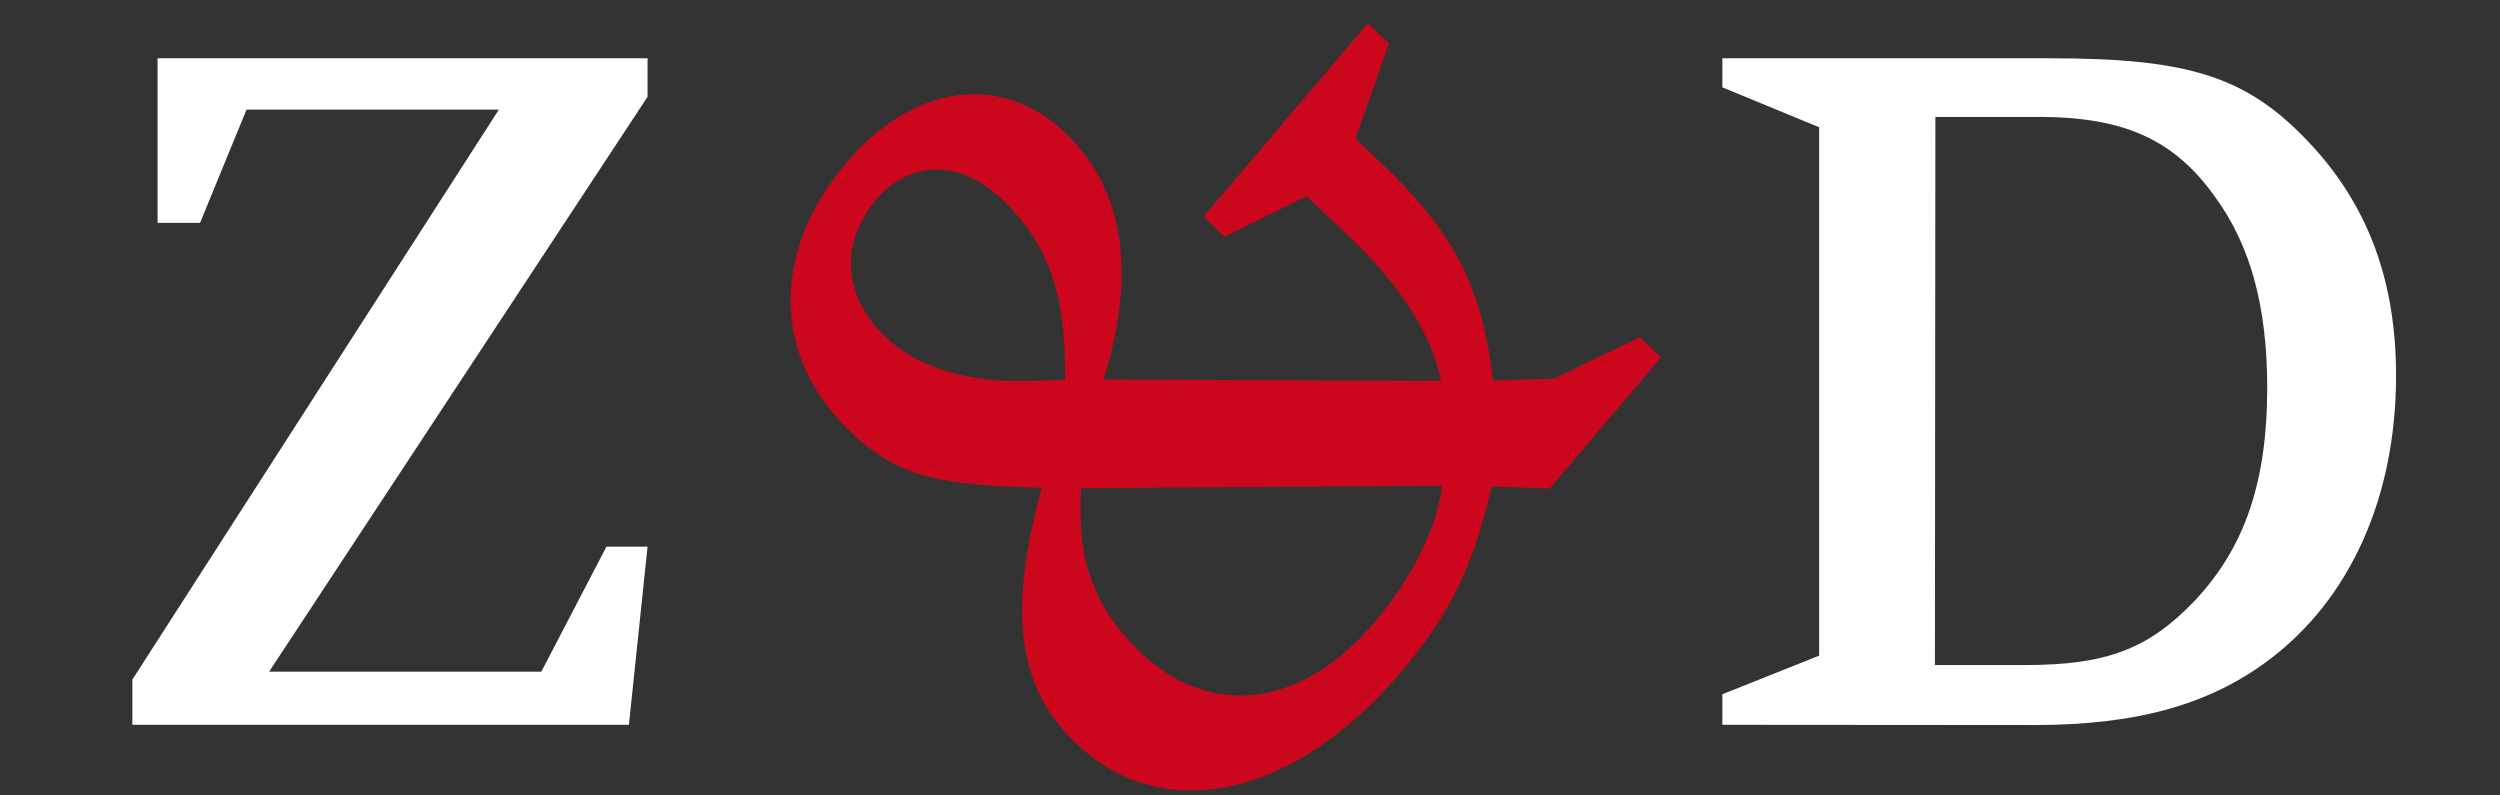
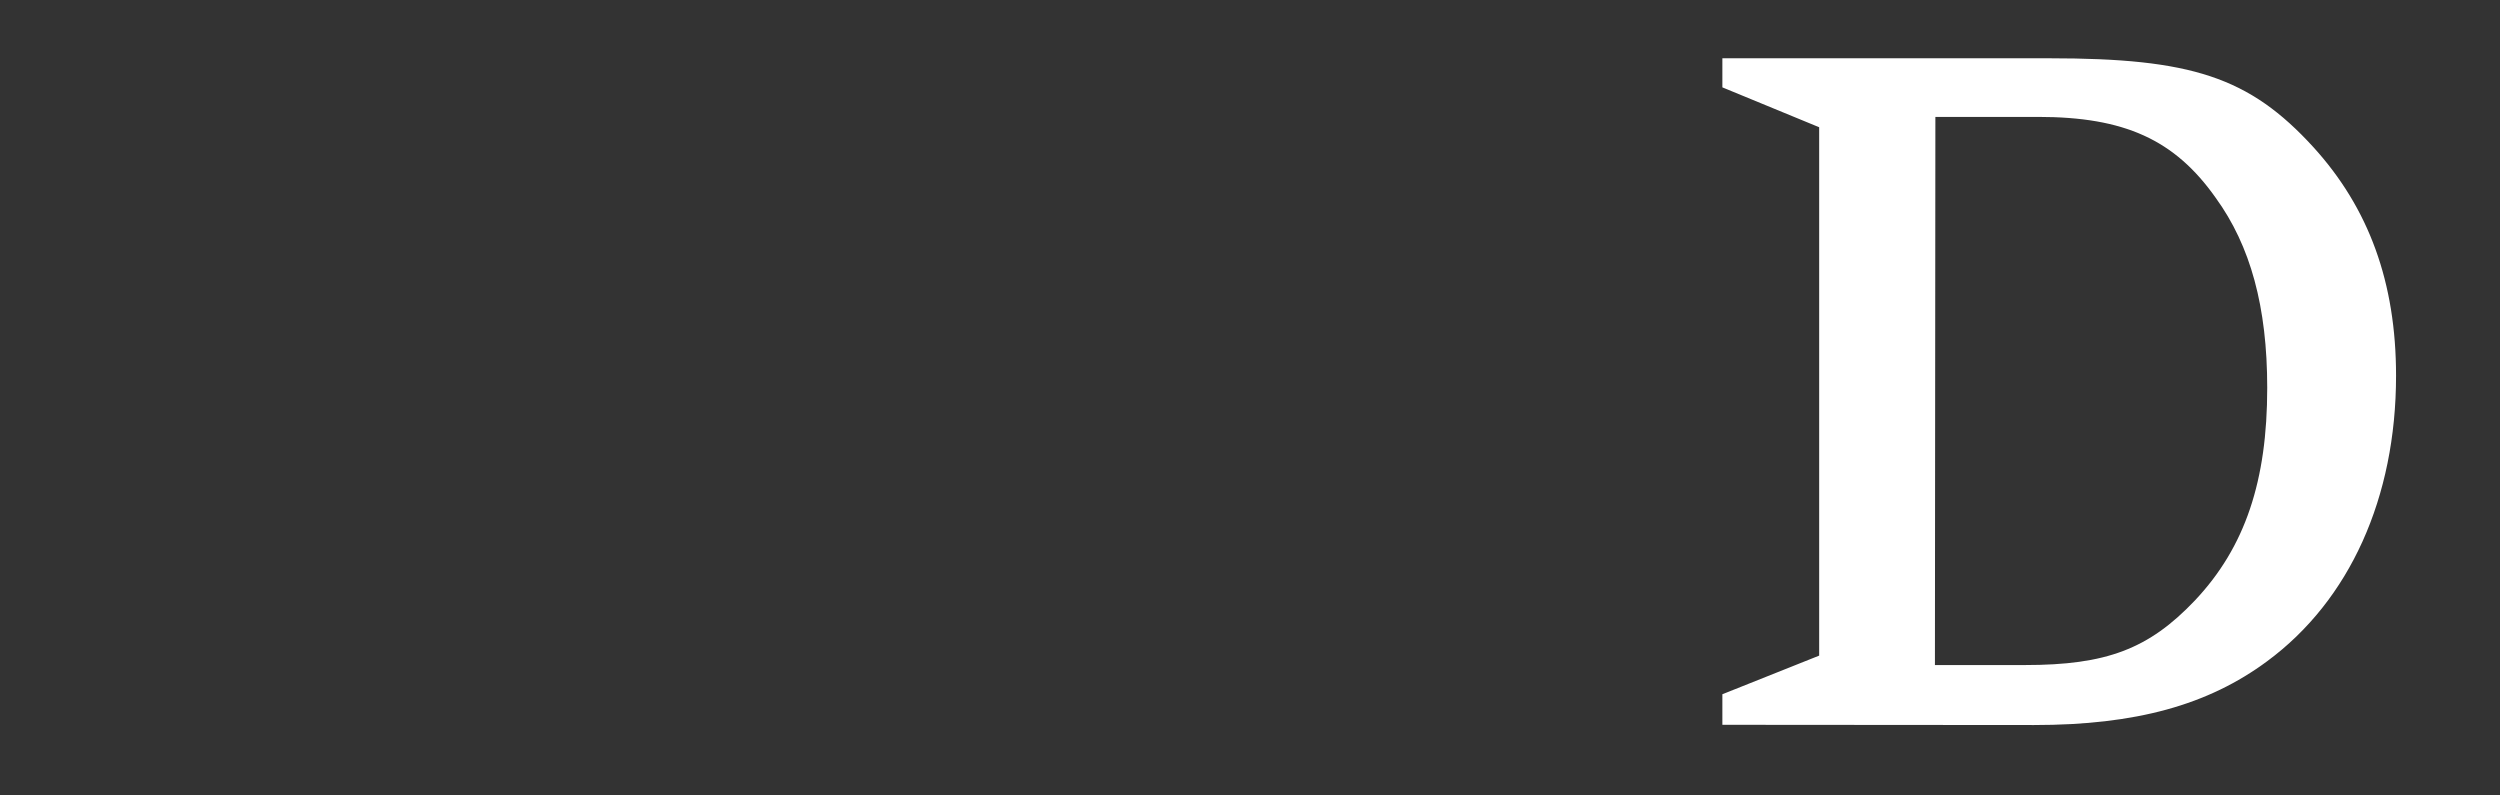
<svg xmlns="http://www.w3.org/2000/svg" xmlns:xlink="http://www.w3.org/1999/xlink" version="1.1" id="Ebene_1" x="0px" y="0px" width="22.006px" height="7px" viewBox="0 0 22.006 7" enable-background="new 0 0 22.006 7" xml:space="preserve">
  <rect x="0" y="0" width="22.006" height="7" fill="#333333" stroke="none" />
-   <path fill="#FFFFFF" d="M1.165,6.38V5.982l3.226-5.017H2.17L1.761,1.962H1.387V0.513H5.7v0.339l-3.331,5.06h2.396l0.573-1.1H5.7  L5.536,6.38H1.165z" />
  <path fill="#FFFFFF" d="M15.161,6.38V6.111l0.852-0.34V1.12l-0.852-0.351V0.513h2.88c1.247,0,1.757,0.163,2.323,0.783  c0.488,0.537,0.727,1.19,0.727,2.011c0,1.074-0.408,1.977-1.134,2.513c-0.521,0.386-1.156,0.562-2.052,0.562L15.161,6.38  L15.161,6.38z M17.032,5.854h0.793c0.715,0,1.089-0.14,1.496-0.569c0.443-0.47,0.636-1.054,0.636-1.871  c0-0.713-0.147-1.25-0.453-1.672c-0.362-0.514-0.806-0.713-1.563-0.713h-0.905L17.032,5.854L17.032,5.854z" />
  <g>
    <g>
      <g>
        <defs>
-           <rect id="SVGID_1_" x="-0.69" y="-13.092" width="32.839" height="28.025" />
-         </defs>
+           </defs>
        <clipPath id="SVGID_2_">
          <use xlink:href="#SVGID_1_" overflow="visible" />
        </clipPath>
-         <path clip-path="url(#SVGID_2_)" fill="#CC071D" d="M11.501,1.727l-0.722,0.357l-0.185-0.177l1.445-1.701l0.187,0.177     l-0.295,0.836l0.245,0.234c0.63,0.602,0.874,1.088,0.966,1.896l0.535-0.015l0.756-0.366l0.188,0.178L13.64,4.3l-0.51-0.018     c-0.161,0.694-0.363,1.122-0.802,1.638c-0.935,1.102-2.09,1.354-2.854,0.625c-0.52-0.494-0.605-1.154-0.303-2.251L8.988,4.287     C8.205,4.261,7.869,4.166,7.484,3.798C6.793,3.141,6.785,2.215,7.455,1.427C8.039,0.74,8.816,0.633,9.38,1.171     c0.512,0.489,0.628,1.236,0.333,2.17l2.972,0.011c-0.084-0.406-0.353-0.832-0.789-1.25L11.501,1.727z M9.375,3.343     c0.009-0.769-0.148-1.2-0.557-1.591C8.455,1.404,8.012,1.404,7.713,1.757C7.389,2.141,7.42,2.607,7.791,2.962     c0.289,0.276,0.727,0.41,1.281,0.39L9.375,3.343z M9.518,4.297c-0.045,0.622,0.112,1.055,0.52,1.444     c0.623,0.595,1.428,0.485,2.062-0.265c0.338-0.396,0.555-0.844,0.592-1.201L9.518,4.297z" />
      </g>
    </g>
  </g>
</svg>